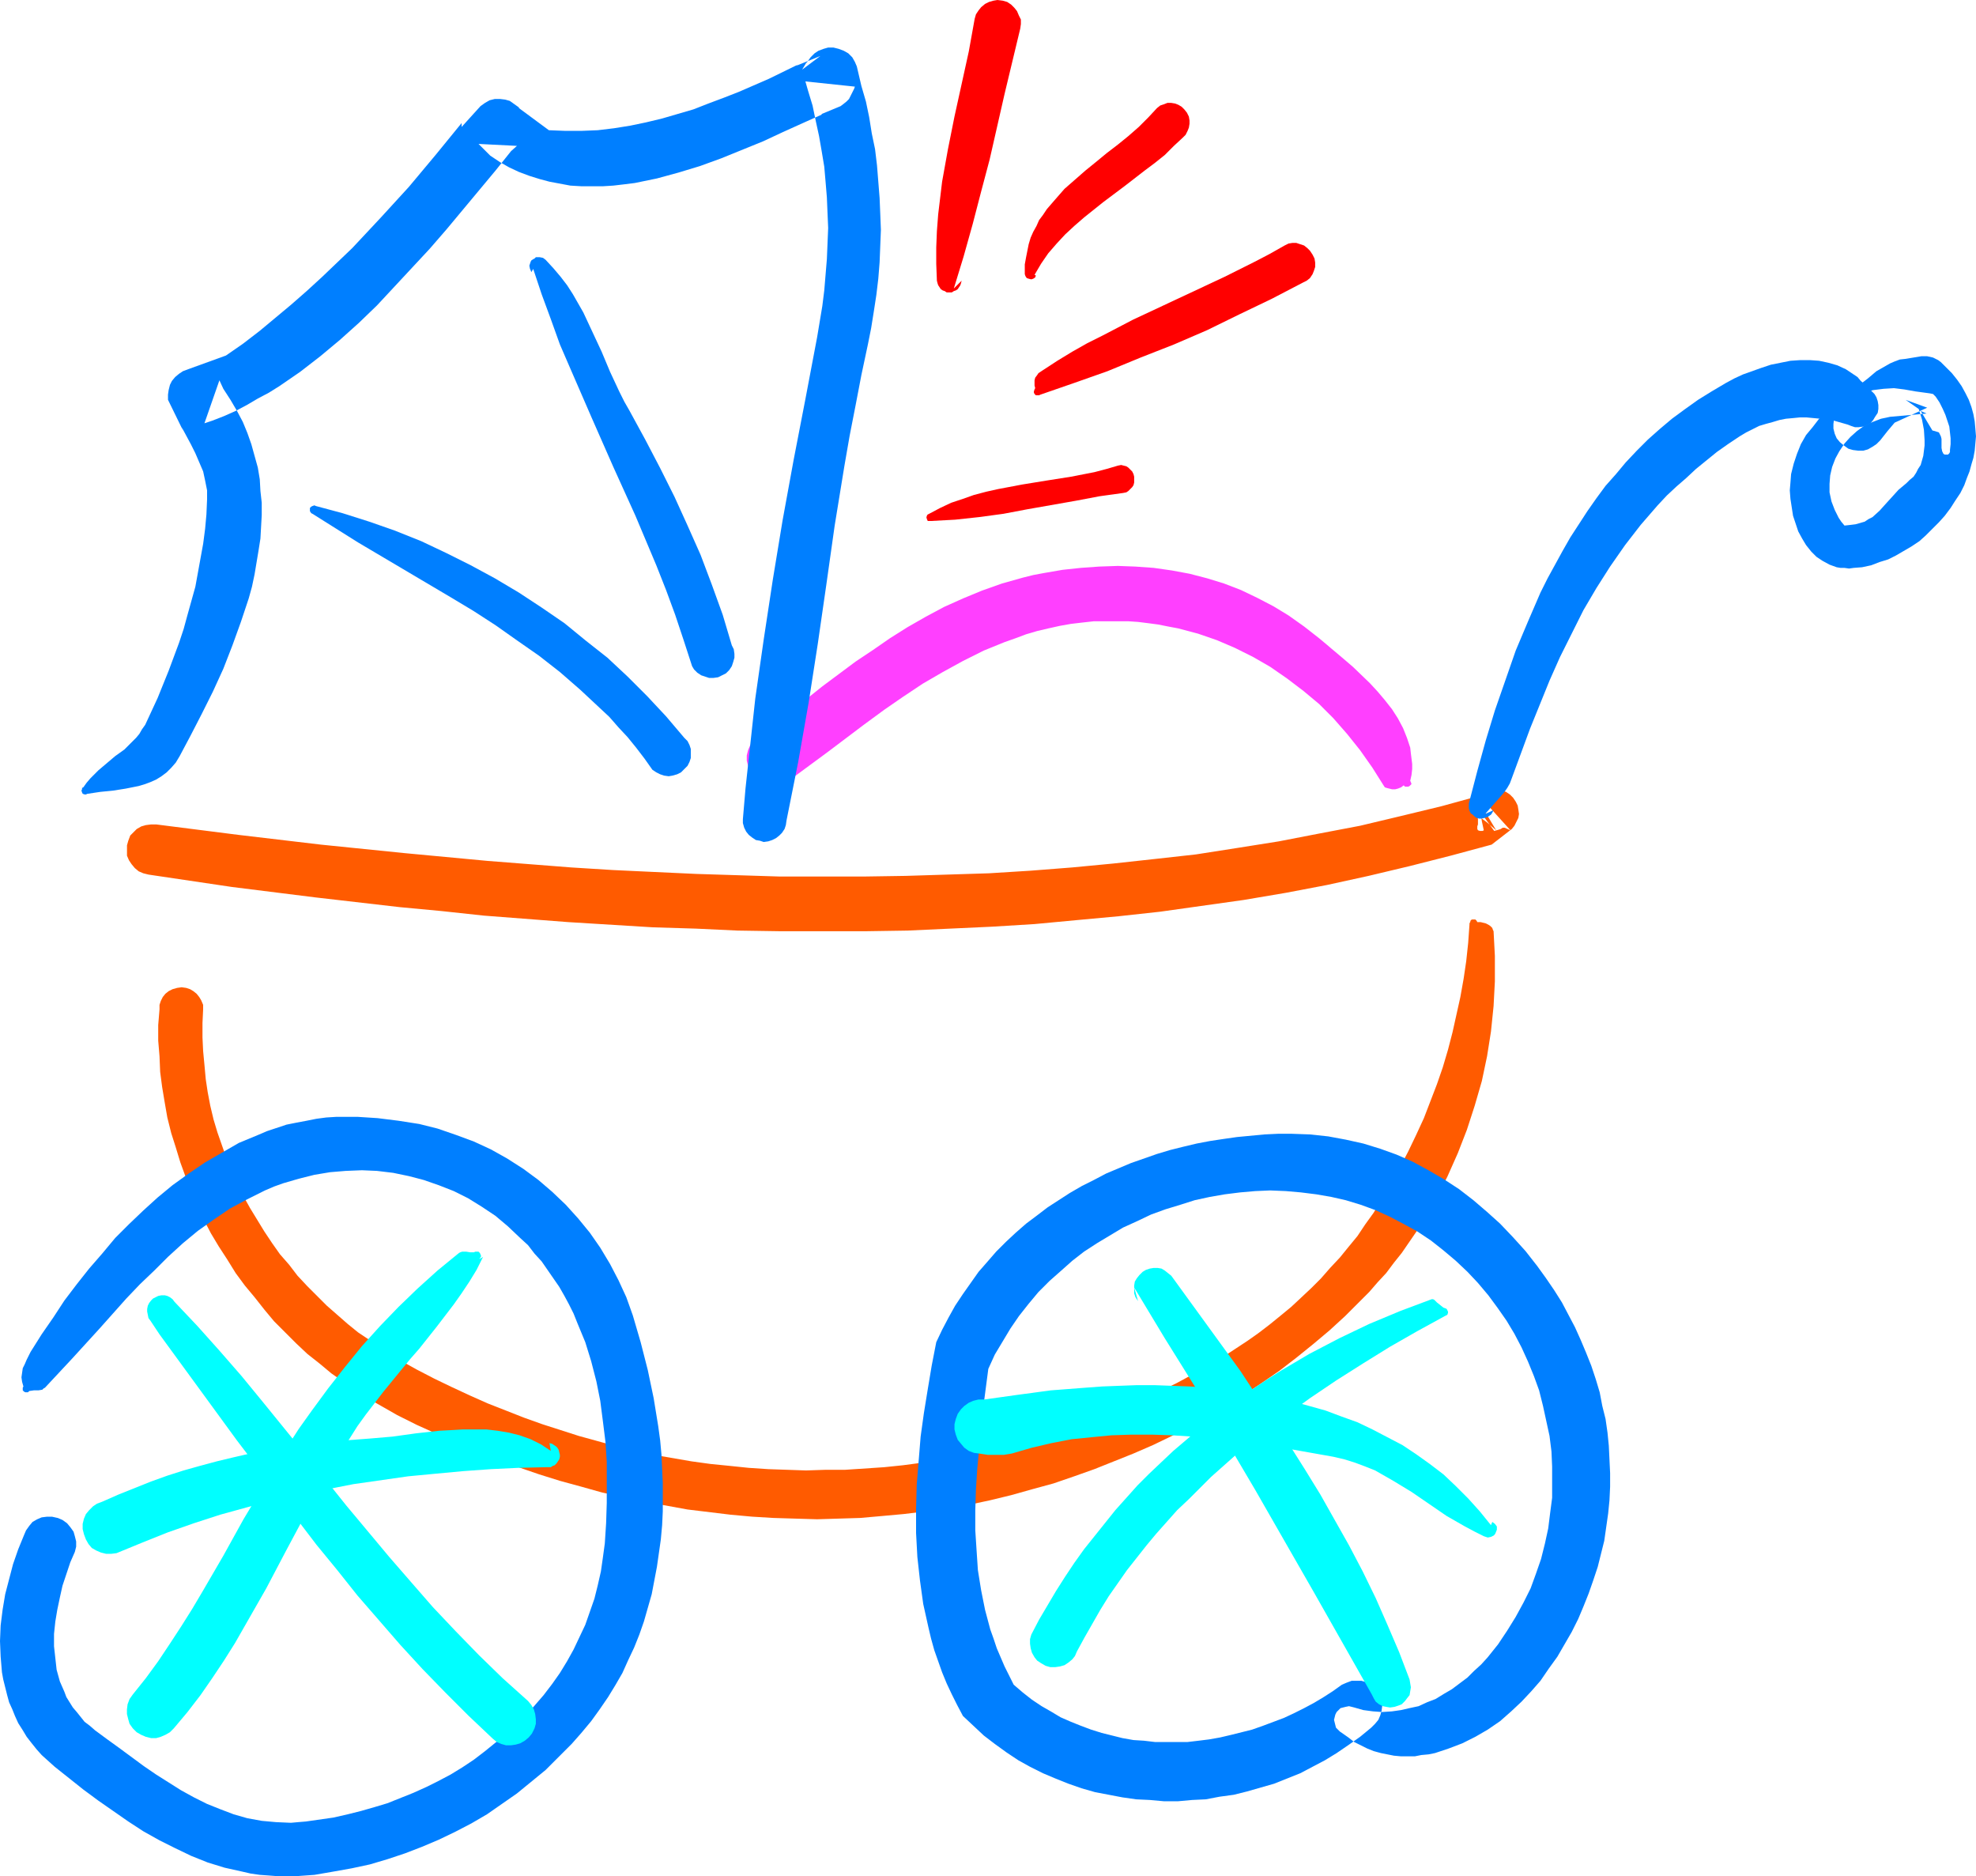
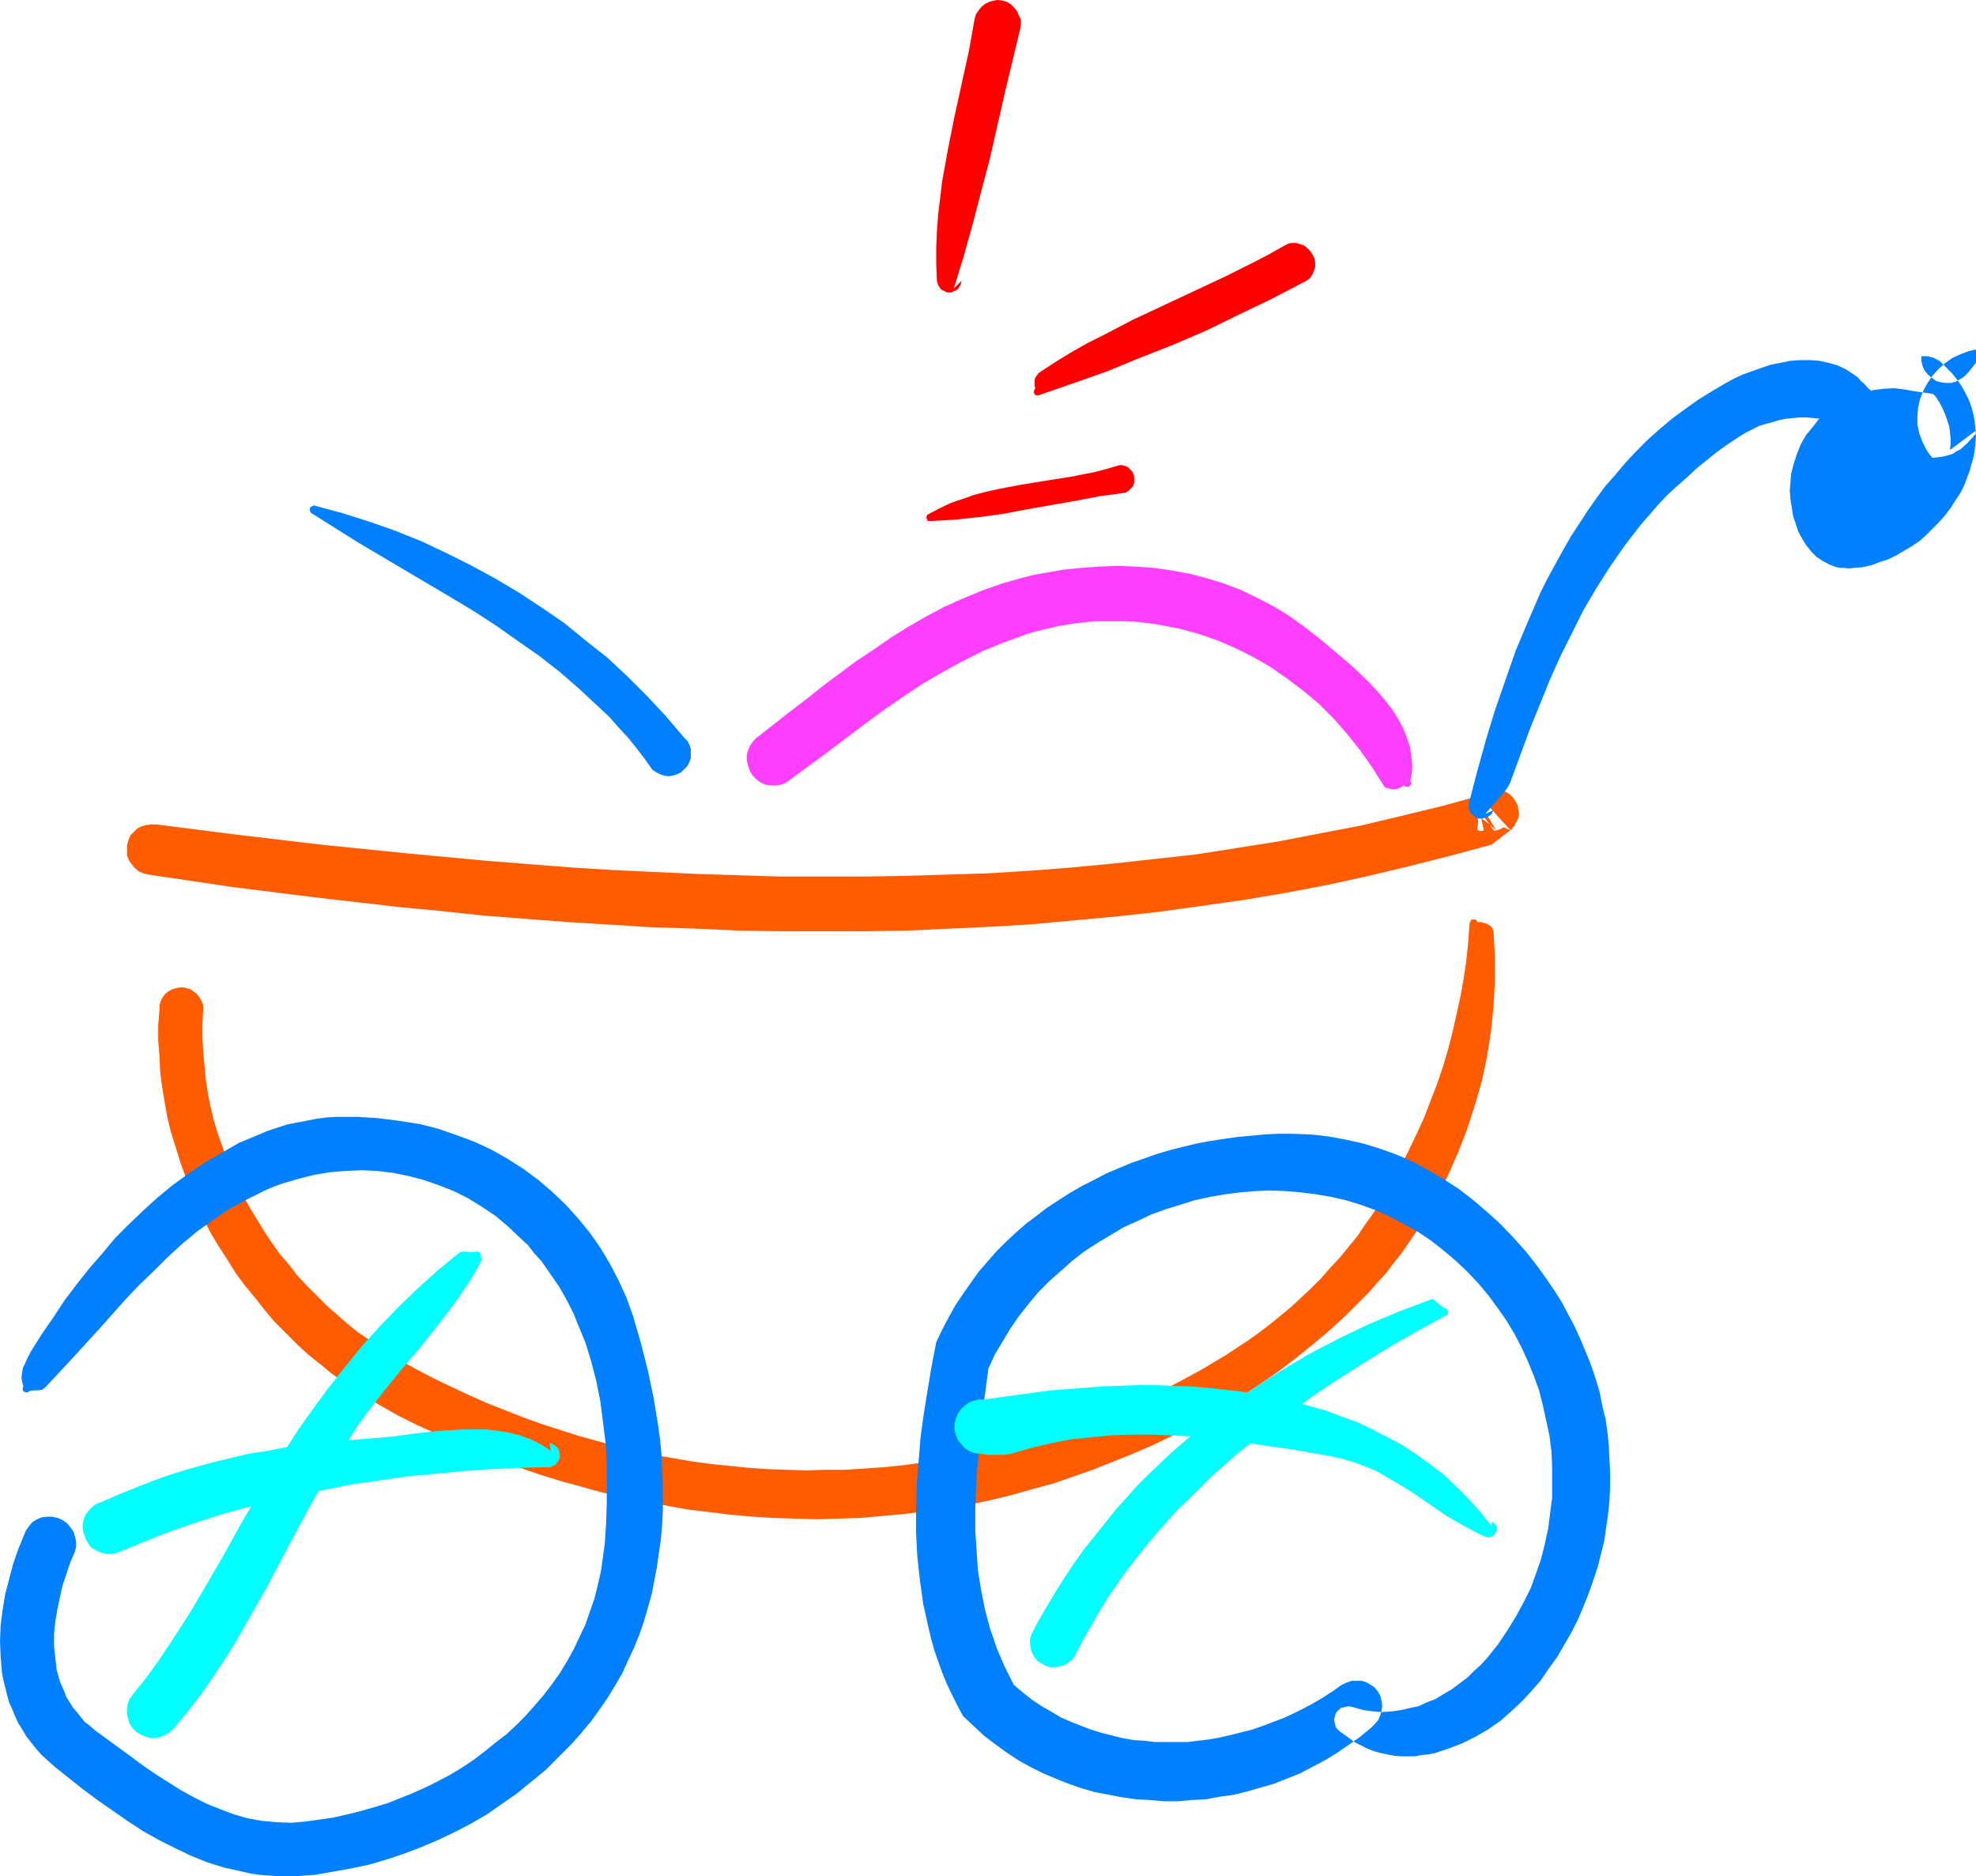
<svg xmlns="http://www.w3.org/2000/svg" xmlns:ns1="http://sodipodi.sourceforge.net/DTD/sodipodi-0.dtd" xmlns:ns2="http://www.inkscape.org/namespaces/inkscape" version="1.0" width="129.766mm" height="123.185mm" id="svg20" ns1:docname="Baby Carriage 4.wmf">
  <ns1:namedview id="namedview20" pagecolor="#ffffff" bordercolor="#000000" borderopacity="0.25" ns2:showpageshadow="2" ns2:pageopacity="0.0" ns2:pagecheckerboard="0" ns2:deskcolor="#d1d1d1" ns2:document-units="mm" />
  <defs id="defs1">
    <pattern id="WMFhbasepattern" patternUnits="userSpaceOnUse" width="6" height="6" x="0" y="0" />
  </defs>
  <path style="fill:#ff5b00;fill-opacity:1;fill-rule:evenodd;stroke:none" d="m 368.286,206.045 -0.485,-2.262 -0.323,-2.262 3.394,4.687 1.131,-0.323 0.485,-0.162 0.485,-0.323 h 0.485 l 1.454,0.646 -7.595,-8.403 -0.808,0.646 0.646,-0.485 0.646,-0.485 -10.019,2.747 -10.019,2.424 -10.181,2.424 -10.181,1.939 -10.019,1.939 -10.181,1.616 -10.342,1.616 -10.181,1.131 -10.342,1.131 -10.181,0.97 -10.342,0.808 -10.342,0.646 -10.342,0.323 -10.342,0.323 -10.504,0.162 h -10.342 -10.342 l -10.342,-0.323 -10.342,-0.323 -10.504,-0.485 -10.342,-0.485 -10.342,-0.646 -20.685,-1.616 -20.685,-1.939 -20.685,-2.101 -20.523,-2.424 -20.362,-2.586 h -1.293 l -1.293,0.162 -1.131,0.323 -1.131,0.646 -0.808,0.808 -0.808,0.808 -0.485,1.293 -0.323,1.131 v 1.293 1.293 l 0.485,1.131 0.646,0.97 0.808,0.97 0.97,0.808 1.131,0.485 1.293,0.323 20.685,3.07 20.685,2.586 21.008,2.424 10.342,0.97 10.504,1.131 10.504,0.808 10.504,0.808 10.504,0.646 10.504,0.646 10.666,0.323 10.342,0.485 10.666,0.162 h 10.504 10.504 l 10.504,-0.162 10.504,-0.485 10.504,-0.485 10.504,-0.646 10.342,-0.97 10.504,-0.97 10.342,-1.131 10.342,-1.454 10.342,-1.454 10.504,-1.778 10.181,-1.939 10.342,-2.262 10.181,-2.424 10.181,-2.586 10.181,-2.747 5.01,-3.878 0.646,-0.808 0.485,-0.97 0.485,-0.97 0.162,-0.97 -0.162,-1.131 -0.162,-0.97 -0.485,-0.97 -0.646,-0.97 -0.808,-0.808 -0.97,-0.646 -0.97,-0.323 -1.131,-0.162 h -1.131 l -0.97,0.162 -0.97,0.485 -0.97,0.646 0.323,1.454 v 0.485 l -0.646,0.485 2.101,3.07 1.939,3.232 -2.262,-1.939 -1.293,-0.97 -1.131,-0.97 0.162,1.131 v 1.293 l -0.162,0.485 v 0.323 0.323 l 0.162,0.323 0.485,0.162 h 0.323 0.323 z" id="path1" />
  <path style="fill:#ff5b00;fill-opacity:1;fill-rule:evenodd;stroke:none" d="m 364.731,229.478 -0.323,4.525 -0.485,4.525 -0.646,4.363 -0.808,4.525 -0.97,4.363 -0.97,4.363 -1.131,4.363 -1.293,4.363 -1.454,4.202 -1.616,4.202 -1.616,4.202 -1.939,4.202 -1.939,4.04 -2.101,4.04 -2.262,4.04 -2.424,4.04 -1.778,3.07 -2.101,2.909 -1.939,2.909 -2.262,2.747 -2.101,2.586 -2.424,2.586 -2.262,2.586 -2.424,2.424 -2.586,2.424 -2.424,2.262 -2.747,2.262 -2.586,2.101 -2.747,2.101 -2.747,1.939 -5.656,3.717 -5.979,3.555 -5.979,3.232 -6.302,3.07 -6.302,2.747 -6.464,2.586 -6.626,2.262 -6.626,2.262 -6.626,1.778 -4.848,1.293 -4.848,1.131 -4.686,0.97 -4.848,0.808 -4.848,0.808 -4.848,0.646 -4.686,0.485 -4.848,0.323 -4.848,0.323 h -4.848 l -4.848,0.162 -4.686,-0.162 -4.686,-0.162 -4.848,-0.323 -4.686,-0.485 -4.848,-0.485 -4.686,-0.646 -4.686,-0.808 -4.686,-0.808 -4.686,-0.97 -4.525,-1.131 -4.686,-1.293 -4.686,-1.293 -4.525,-1.454 -4.525,-1.454 -4.525,-1.616 -4.525,-1.778 -4.525,-1.778 -4.363,-1.939 -4.525,-2.101 -4.363,-2.101 -4.363,-2.262 -2.909,-1.616 -3.07,-1.778 -2.909,-1.778 -2.747,-2.101 -2.909,-1.939 -2.586,-2.101 -2.586,-2.262 -2.586,-2.262 -2.424,-2.424 -2.424,-2.424 -2.424,-2.586 -2.101,-2.747 -2.262,-2.586 -1.939,-2.747 -1.939,-2.909 -1.778,-2.909 -1.778,-2.909 -1.616,-2.909 -1.616,-3.07 -1.293,-3.232 -1.293,-3.07 -1.131,-3.232 -1.131,-3.232 -0.97,-3.232 -0.808,-3.394 -0.646,-3.394 -0.485,-3.232 -0.323,-3.555 -0.323,-3.394 -0.162,-3.394 v -3.555 l 0.162,-3.394 v -1.131 l -0.485,-1.131 -0.485,-0.808 -0.646,-0.808 -0.808,-0.646 -0.808,-0.485 -0.97,-0.323 -1.131,-0.162 -1.131,0.162 -1.131,0.323 -0.97,0.485 -0.808,0.646 -0.646,0.808 -0.485,0.97 -0.323,0.97 v 1.131 l -0.323,3.878 v 3.878 l 0.323,3.878 0.162,3.878 0.485,3.717 0.646,3.878 0.646,3.717 0.97,3.878 1.131,3.555 1.131,3.717 1.293,3.555 1.454,3.555 1.454,3.555 1.616,3.555 1.778,3.394 1.939,3.232 2.101,3.232 2.101,3.394 2.262,3.07 2.424,2.909 2.424,3.07 2.424,2.909 2.747,2.747 2.747,2.747 2.747,2.586 3.07,2.424 2.909,2.424 3.232,2.262 3.07,2.262 3.232,1.939 3.394,1.939 3.394,1.939 4.848,2.424 5.01,2.262 5.01,2.262 5.01,2.101 5.171,1.939 5.01,1.939 5.171,1.778 5.171,1.616 5.333,1.454 5.171,1.454 5.333,1.131 5.171,1.131 5.333,0.97 5.333,0.97 5.333,0.646 5.333,0.646 5.333,0.485 5.333,0.323 5.333,0.162 5.494,0.162 5.333,-0.162 5.333,-0.162 5.494,-0.485 5.333,-0.485 5.333,-0.646 5.333,-0.808 5.333,-0.808 5.333,-1.131 5.333,-1.293 5.171,-1.454 5.333,-1.454 5.171,-1.778 5.01,-1.778 4.848,-1.939 4.848,-1.939 4.848,-2.101 4.686,-2.262 4.686,-2.424 4.525,-2.424 4.525,-2.586 4.363,-2.909 4.363,-2.909 4.202,-2.909 4.202,-3.232 4.202,-3.394 4.04,-3.394 3.878,-3.555 3.717,-3.717 2.262,-2.262 2.101,-2.424 2.101,-2.262 1.939,-2.586 1.939,-2.424 1.778,-2.586 1.778,-2.586 1.778,-2.747 3.07,-5.333 2.909,-5.656 2.586,-5.818 2.262,-5.818 1.939,-5.979 1.778,-6.141 1.293,-6.141 0.97,-6.141 0.646,-6.303 0.323,-6.141 v -6.303 l -0.162,-3.07 -0.162,-3.07 -0.162,-0.323 -0.162,-0.485 -0.485,-0.485 -0.485,-0.323 -0.646,-0.323 -0.646,-0.162 -0.646,-0.162 h -0.808 l -0.162,-0.323 -0.323,-0.323 h -0.323 -0.485 l -0.323,0.162 -0.162,0.485 -0.162,0.323 z" id="path2" />
-   <path style="fill:#007fff;fill-opacity:1;fill-rule:evenodd;stroke:none" d="m 132.35,66.742 2.101,6.303 2.262,6.141 2.262,6.303 2.586,5.979 5.333,12.282 5.333,12.12 5.494,12.12 2.586,6.141 2.586,6.141 2.424,6.141 2.262,6.141 2.101,6.303 2.101,6.464 0.485,0.808 0.808,0.808 0.97,0.646 0.97,0.323 0.97,0.323 h 1.131 l 1.131,-0.162 0.97,-0.485 0.97,-0.485 0.808,-0.808 0.646,-0.97 0.323,-0.97 0.323,-1.131 v -0.97 l -0.162,-1.131 -0.485,-0.97 -2.262,-7.595 -2.747,-7.595 -2.747,-7.272 -3.232,-7.272 -3.232,-7.111 -3.555,-7.111 -3.717,-7.111 -3.878,-7.111 -1.293,-2.262 -1.293,-2.586 -2.262,-4.848 -2.101,-5.01 -2.262,-4.848 -2.262,-4.848 -1.293,-2.262 -1.293,-2.262 -1.454,-2.262 -1.616,-2.101 -1.778,-2.101 -1.939,-2.101 -0.646,-0.485 -0.808,-0.162 h -0.97 l -0.323,0.323 -0.323,0.162 -0.485,0.323 -0.162,0.323 -0.162,0.485 -0.162,0.485 0.162,0.808 0.162,0.323 0.162,0.485 z" id="path3" />
  <path style="fill:#007fff;fill-opacity:1;fill-rule:evenodd;stroke:none" d="m 77.568,127.506 5.656,3.555 5.656,3.555 22.947,13.575 5.656,3.394 5.494,3.555 5.494,3.878 5.333,3.717 5.171,4.04 5.01,4.363 4.848,4.525 2.424,2.262 2.262,2.586 2.262,2.424 2.101,2.586 2.101,2.747 1.939,2.747 0.97,0.646 0.97,0.485 0.97,0.323 1.131,0.162 0.97,-0.162 1.131,-0.323 0.97,-0.485 0.808,-0.808 0.808,-0.808 0.485,-0.97 0.323,-0.97 v -1.131 -1.131 l -0.323,-0.97 -0.485,-0.97 -0.808,-0.808 -4.525,-5.333 -4.686,-5.01 -4.848,-4.848 -5.01,-4.687 -5.333,-4.202 -5.333,-4.363 -5.656,-3.878 -5.656,-3.717 -5.979,-3.555 -5.979,-3.232 -6.141,-3.07 -6.141,-2.909 -6.464,-2.586 -6.464,-2.262 -6.626,-2.101 -6.626,-1.778 -0.323,-0.162 -0.485,0.162 -0.323,0.162 -0.323,0.323 v 0.485 0.323 l 0.323,0.485 z" id="path4" />
  <path style="fill:#007fff;fill-opacity:1;fill-rule:evenodd;stroke:none" d="m 368.609,202.005 3.717,-4.202 0.97,-1.131 0.808,-1.131 0.646,-1.131 0.485,-1.293 2.262,-6.141 2.262,-6.141 2.424,-5.979 2.424,-5.979 2.586,-5.818 2.909,-5.818 2.909,-5.818 3.232,-5.495 3.394,-5.333 3.717,-5.333 3.878,-5.01 2.101,-2.424 2.101,-2.424 2.262,-2.424 2.424,-2.262 2.424,-2.101 2.424,-2.262 5.171,-4.202 2.747,-1.939 2.909,-1.939 1.616,-0.97 1.616,-0.808 1.616,-0.808 1.616,-0.485 1.778,-0.485 1.616,-0.485 1.616,-0.323 1.778,-0.162 1.616,-0.162 h 1.778 l 3.394,0.323 3.394,0.485 3.394,0.97 0.808,0.323 0.97,0.323 h 0.97 l 1.131,-0.162 0.808,-0.323 0.97,-0.485 0.646,-0.808 0.485,-0.808 0.646,-0.97 0.162,-0.97 v -0.97 l -0.162,-0.97 -0.323,-0.97 -0.485,-0.808 -0.808,-0.808 -0.808,-0.646 -0.808,-0.97 -0.97,-0.808 -0.808,-0.97 -0.97,-0.646 -1.939,-1.293 -2.101,-0.97 -2.262,-0.646 -2.262,-0.485 -2.262,-0.162 h -2.424 l -2.424,0.162 -2.424,0.485 -2.424,0.485 -2.424,0.808 -2.262,0.808 -2.262,0.808 -2.101,0.97 -2.101,1.131 -3.555,2.101 -3.394,2.101 -3.394,2.424 -3.07,2.262 -3.07,2.586 -2.909,2.586 -2.747,2.747 -2.747,2.909 -2.424,2.909 -2.586,2.909 -2.262,3.07 -2.262,3.232 -2.101,3.232 -2.101,3.232 -1.939,3.394 -3.717,6.787 -1.778,3.555 -3.07,7.111 -3.07,7.272 -2.586,7.434 -2.586,7.434 -2.262,7.434 -2.101,7.595 -1.939,7.434 -0.162,0.646 v 0.646 0.485 l 0.162,0.646 0.323,0.646 0.485,0.323 0.485,0.485 0.485,0.323 0.646,0.162 h 0.646 l 0.646,-0.162 0.646,-0.162 0.485,-0.323 0.485,-0.323 0.323,-0.485 0.323,-0.646 v 0 z" id="path5" />
-   <path style="fill:#007fff;fill-opacity:1;fill-rule:evenodd;stroke:none" d="m 483.991,111.668 0.162,-1.454 v -1.454 l -0.162,-1.454 -0.162,-1.454 -0.485,-1.454 -0.485,-1.454 -0.646,-1.454 -0.808,-1.616 -0.97,-1.454 -0.323,-0.323 -0.323,-0.323 -0.808,-0.162 -3.555,-0.485 -2.747,-0.485 -2.586,-0.323 -2.586,0.162 -2.586,0.323 -2.424,0.646 -2.424,0.808 -2.262,1.131 -2.262,1.293 -2.101,1.616 -1.939,1.616 -1.616,2.101 -1.616,1.939 -1.293,2.262 -0.97,2.424 -0.808,2.424 -0.646,2.586 -0.162,2.101 -0.162,1.939 0.162,2.101 0.323,2.101 0.323,2.101 0.646,1.939 0.646,1.939 0.97,1.778 0.97,1.616 1.293,1.616 1.293,1.293 1.454,0.97 1.778,0.97 1.778,0.646 0.97,0.162 h 0.97 l 1.131,0.162 1.131,-0.162 2.101,-0.162 2.262,-0.485 2.101,-0.808 2.101,-0.646 1.939,-0.97 1.939,-1.131 1.939,-1.131 1.939,-1.293 1.616,-1.454 1.616,-1.616 1.616,-1.616 1.454,-1.616 1.454,-1.939 1.131,-1.778 1.293,-1.939 0.97,-1.939 0.646,-1.778 0.646,-1.616 0.485,-1.778 0.485,-1.616 0.323,-1.778 0.162,-1.778 0.162,-1.778 -0.162,-1.939 -0.162,-1.778 -0.323,-1.778 -0.485,-1.778 -0.646,-1.778 -0.808,-1.616 -0.97,-1.778 -1.131,-1.616 -1.293,-1.616 -2.262,-2.262 -0.485,-0.485 -0.646,-0.485 -0.646,-0.323 -0.646,-0.323 -1.454,-0.323 h -1.454 l -3.878,0.646 -1.454,0.162 -1.293,0.485 -1.131,0.485 -1.131,0.646 -2.262,1.293 -2.101,1.778 -2.101,1.616 -1.778,2.101 -3.555,3.878 -0.646,1.131 -0.323,1.293 -0.162,1.293 v 1.131 l 0.323,1.293 0.485,1.131 0.808,0.97 0.97,0.808 1.131,0.808 1.131,0.323 1.293,0.162 h 1.293 l 1.131,-0.323 1.131,-0.646 0.97,-0.646 0.97,-0.97 1.778,-2.262 1.778,-2.101 8.08,-3.717 -5.333,-1.939 3.232,2.262 0.808,2.586 0.485,2.586 0.162,2.586 v 1.293 l -0.162,1.293 -0.162,1.293 -0.323,1.131 -0.323,1.131 -0.646,0.97 -0.485,0.97 -0.646,0.97 -0.97,0.808 -0.808,0.808 -1.939,1.616 -1.616,1.778 -1.616,1.778 -1.454,1.616 -1.778,1.616 -0.97,0.485 -0.97,0.646 -1.131,0.323 -1.131,0.323 -1.293,0.162 -1.454,0.162 -0.808,-0.97 -0.646,-0.97 -0.485,-0.97 -0.485,-0.97 -0.808,-2.101 -0.485,-2.262 v -2.101 l 0.162,-2.101 0.485,-2.101 0.808,-2.101 0.97,-1.778 1.293,-1.939 1.454,-1.616 1.616,-1.454 1.778,-1.293 2.101,-0.97 2.101,-0.808 2.262,-0.485 9.05,-0.808 -1.454,-0.646 2.909,4.848 0.646,0.162 0.485,0.162 0.485,0.162 0.162,0.323 0.323,0.646 0.162,0.646 v 0.808 0.808 0.646 l 0.162,0.808 0.162,0.323 0.162,0.323 0.323,0.162 h 0.485 0.323 l 0.323,-0.323 0.162,-0.323 z" id="path6" />
+   <path style="fill:#007fff;fill-opacity:1;fill-rule:evenodd;stroke:none" d="m 483.991,111.668 0.162,-1.454 v -1.454 l -0.162,-1.454 -0.162,-1.454 -0.485,-1.454 -0.485,-1.454 -0.646,-1.454 -0.808,-1.616 -0.97,-1.454 -0.323,-0.323 -0.323,-0.323 -0.808,-0.162 -3.555,-0.485 -2.747,-0.485 -2.586,-0.323 -2.586,0.162 -2.586,0.323 -2.424,0.646 -2.424,0.808 -2.262,1.131 -2.262,1.293 -2.101,1.616 -1.939,1.616 -1.616,2.101 -1.616,1.939 -1.293,2.262 -0.97,2.424 -0.808,2.424 -0.646,2.586 -0.162,2.101 -0.162,1.939 0.162,2.101 0.323,2.101 0.323,2.101 0.646,1.939 0.646,1.939 0.97,1.778 0.97,1.616 1.293,1.616 1.293,1.293 1.454,0.97 1.778,0.97 1.778,0.646 0.97,0.162 h 0.97 l 1.131,0.162 1.131,-0.162 2.101,-0.162 2.262,-0.485 2.101,-0.808 2.101,-0.646 1.939,-0.97 1.939,-1.131 1.939,-1.131 1.939,-1.293 1.616,-1.454 1.616,-1.616 1.616,-1.616 1.454,-1.616 1.454,-1.939 1.131,-1.778 1.293,-1.939 0.97,-1.939 0.646,-1.778 0.646,-1.616 0.485,-1.778 0.485,-1.616 0.323,-1.778 0.162,-1.778 0.162,-1.778 -0.162,-1.939 -0.162,-1.778 -0.323,-1.778 -0.485,-1.778 -0.646,-1.778 -0.808,-1.616 -0.97,-1.778 -1.131,-1.616 -1.293,-1.616 -2.262,-2.262 -0.485,-0.485 -0.646,-0.485 -0.646,-0.323 -0.646,-0.323 -1.454,-0.323 h -1.454 v 1.131 l 0.323,1.293 0.485,1.131 0.808,0.97 0.97,0.808 1.131,0.808 1.131,0.323 1.293,0.162 h 1.293 l 1.131,-0.323 1.131,-0.646 0.97,-0.646 0.97,-0.97 1.778,-2.262 1.778,-2.101 8.08,-3.717 -5.333,-1.939 3.232,2.262 0.808,2.586 0.485,2.586 0.162,2.586 v 1.293 l -0.162,1.293 -0.162,1.293 -0.323,1.131 -0.323,1.131 -0.646,0.97 -0.485,0.97 -0.646,0.97 -0.97,0.808 -0.808,0.808 -1.939,1.616 -1.616,1.778 -1.616,1.778 -1.454,1.616 -1.778,1.616 -0.97,0.485 -0.97,0.646 -1.131,0.323 -1.131,0.323 -1.293,0.162 -1.454,0.162 -0.808,-0.97 -0.646,-0.97 -0.485,-0.97 -0.485,-0.97 -0.808,-2.101 -0.485,-2.262 v -2.101 l 0.162,-2.101 0.485,-2.101 0.808,-2.101 0.97,-1.778 1.293,-1.939 1.454,-1.616 1.616,-1.454 1.778,-1.293 2.101,-0.97 2.101,-0.808 2.262,-0.485 9.05,-0.808 -1.454,-0.646 2.909,4.848 0.646,0.162 0.485,0.162 0.485,0.162 0.162,0.323 0.323,0.646 0.162,0.646 v 0.808 0.808 0.646 l 0.162,0.808 0.162,0.323 0.162,0.323 0.323,0.162 h 0.485 0.323 l 0.323,-0.323 0.162,-0.323 z" id="path6" />
  <path style="fill:#007fff;fill-opacity:1;fill-rule:evenodd;stroke:none" d="m 333.057,430.028 1.616,1.131 1.454,1.131 1.616,0.808 1.616,0.808 1.616,0.646 1.778,0.485 1.616,0.323 1.616,0.323 1.778,0.162 h 1.616 1.778 l 1.616,-0.323 1.778,-0.162 1.616,-0.323 3.394,-1.131 3.394,-1.293 3.232,-1.616 3.07,-1.778 3.07,-2.101 2.747,-2.424 2.586,-2.424 2.424,-2.586 2.262,-2.586 2.101,-3.07 2.101,-2.909 1.778,-3.07 1.778,-3.07 1.616,-3.232 1.293,-3.07 1.293,-3.232 1.131,-3.232 1.131,-3.394 0.808,-3.232 0.808,-3.232 0.485,-3.394 0.485,-3.394 0.323,-3.232 0.162,-3.394 v -3.394 l -0.162,-3.394 -0.162,-3.394 -0.323,-3.232 -0.485,-3.394 -0.808,-3.232 -0.646,-3.394 -0.97,-3.232 -1.131,-3.394 -1.293,-3.232 -1.293,-3.07 -1.454,-3.232 -1.616,-3.07 -1.616,-3.07 -1.939,-3.07 -2.101,-3.07 -2.101,-2.909 -2.909,-3.717 -3.07,-3.394 -3.232,-3.394 -3.232,-2.909 -3.394,-2.909 -3.555,-2.747 -3.717,-2.424 -3.878,-2.262 -3.878,-2.101 -4.04,-1.778 -4.04,-1.454 -4.202,-1.293 -4.363,-0.97 -4.363,-0.808 -4.525,-0.485 -4.525,-0.162 h -3.394 l -3.394,0.162 -3.394,0.323 -3.394,0.323 -3.394,0.485 -3.232,0.485 -3.394,0.646 -3.394,0.808 -3.232,0.808 -3.232,0.97 -3.232,1.131 -3.232,1.131 -3.07,1.293 -3.07,1.293 -3.07,1.616 -2.909,1.454 -3.07,1.778 -2.747,1.778 -2.747,1.778 -2.747,2.101 -2.586,1.939 -2.586,2.262 -2.424,2.262 -2.424,2.424 -2.101,2.424 -2.262,2.586 -1.939,2.747 -1.939,2.747 -1.939,2.909 -1.616,2.909 -1.616,3.07 -1.454,3.07 -1.131,5.818 -0.97,5.818 -0.97,5.979 -0.808,5.818 -0.485,5.979 -0.485,5.979 -0.162,5.979 v 5.979 l 0.323,5.979 0.646,5.818 0.808,5.818 0.646,2.909 0.646,2.909 0.646,2.747 0.808,2.909 0.97,2.747 0.97,2.747 1.131,2.747 1.293,2.747 1.293,2.586 1.454,2.747 2.586,2.424 2.586,2.424 2.747,2.101 2.909,2.101 2.909,1.939 2.909,1.616 3.232,1.616 3.07,1.293 3.232,1.293 3.232,1.131 3.394,0.97 3.394,0.646 3.394,0.646 3.394,0.485 3.394,0.162 3.555,0.323 h 3.394 l 3.555,-0.323 3.394,-0.162 3.394,-0.646 3.555,-0.485 3.232,-0.808 3.394,-0.97 3.394,-0.97 3.232,-1.293 3.232,-1.293 3.07,-1.616 3.07,-1.616 2.909,-1.778 3.07,-2.101 2.747,-1.939 2.747,-2.262 0.97,-0.97 0.808,-0.97 0.485,-1.131 0.323,-1.131 0.162,-1.293 -0.162,-1.131 -0.323,-1.293 -0.646,-1.131 -0.808,-0.97 -0.97,-0.646 -1.131,-0.646 -1.131,-0.323 h -1.293 -1.131 l -1.293,0.485 -1.131,0.485 -2.262,1.616 -2.262,1.454 -2.424,1.454 -2.424,1.293 -2.586,1.293 -2.424,1.131 -2.586,0.97 -2.586,0.97 -2.747,0.97 -2.586,0.646 -2.586,0.646 -2.747,0.646 -2.747,0.485 -2.586,0.323 -2.747,0.323 h -2.747 -2.747 -2.586 l -2.747,-0.323 -2.586,-0.162 -2.747,-0.485 -2.586,-0.646 -2.586,-0.646 -2.586,-0.808 -2.586,-0.97 -2.424,-0.97 -2.586,-1.131 -2.424,-1.454 -2.262,-1.293 -2.424,-1.616 -2.262,-1.778 -2.262,-1.939 -1.131,-2.262 -1.131,-2.262 -0.97,-2.262 -0.97,-2.262 -0.808,-2.424 -0.808,-2.262 -1.293,-4.848 -0.97,-4.848 -0.808,-5.01 -0.323,-4.848 -0.323,-5.01 v -5.01 l 0.162,-5.171 0.323,-5.01 0.485,-5.171 0.97,-9.858 1.293,-9.858 1.616,-3.555 1.939,-3.232 1.939,-3.232 2.101,-3.07 2.424,-3.07 2.424,-2.909 2.747,-2.747 2.747,-2.424 2.909,-2.586 2.909,-2.262 3.232,-2.101 3.232,-1.939 3.232,-1.939 3.555,-1.616 3.394,-1.616 3.555,-1.293 3.717,-1.131 3.555,-1.131 3.717,-0.808 3.717,-0.646 3.878,-0.485 3.717,-0.323 3.717,-0.162 3.878,0.162 3.717,0.323 3.878,0.485 3.717,0.646 3.555,0.808 3.717,1.131 3.555,1.293 3.555,1.616 3.394,1.778 3.555,1.939 3.394,2.262 3.07,2.424 3.07,2.586 2.909,2.747 2.586,2.747 2.586,3.07 2.262,3.07 2.262,3.232 1.939,3.232 1.778,3.394 1.616,3.555 1.454,3.555 1.293,3.555 0.97,3.878 0.808,3.717 0.808,3.717 0.485,3.878 0.162,3.717 v 3.878 3.878 l -0.485,3.717 -0.485,3.878 -0.808,3.717 -0.97,3.878 -1.293,3.717 -1.293,3.555 -1.778,3.555 -1.939,3.555 -2.101,3.394 -2.262,3.394 -2.586,3.232 -1.616,1.778 -1.778,1.616 -1.616,1.616 -1.939,1.454 -1.939,1.454 -1.939,1.131 -2.101,1.293 -2.101,0.808 -2.101,0.97 -2.262,0.485 -2.101,0.485 -2.262,0.323 -2.424,0.162 -2.262,-0.162 -2.424,-0.323 -2.262,-0.646 -0.646,-0.162 -0.646,-0.162 -0.808,0.162 -0.646,0.162 -0.646,0.162 -0.485,0.485 -0.485,0.485 -0.323,0.646 -0.162,0.646 -0.162,0.646 0.162,0.646 0.162,0.646 0.162,0.646 0.485,0.485 0.485,0.485 z" id="path7" />
-   <path style="fill:#00ffff;fill-opacity:1;fill-rule:evenodd;stroke:none" d="m 281.507,319.491 7.595,12.605 7.757,12.444 7.272,12.605 7.434,12.605 14.544,25.372 14.382,25.372 0.485,0.97 0.485,0.808 0.808,0.646 0.97,0.485 0.808,0.162 0.97,0.162 1.131,-0.162 0.97,-0.323 0.808,-0.323 0.808,-0.808 0.485,-0.646 0.646,-0.808 0.162,-0.97 0.162,-0.97 -0.162,-0.97 -0.162,-0.97 -2.586,-6.787 -2.909,-6.787 -2.909,-6.626 -3.232,-6.626 -3.394,-6.464 -3.555,-6.303 -3.555,-6.303 -3.878,-6.303 -3.878,-6.141 -3.878,-6.141 -4.202,-5.979 -4.04,-6.141 -8.565,-11.797 -8.565,-11.797 -0.808,-0.646 -0.808,-0.646 -0.808,-0.485 -0.97,-0.162 h -0.97 l -0.97,0.162 -0.97,0.323 -0.808,0.485 -0.808,0.808 -0.646,0.808 -0.485,0.808 -0.162,0.97 v 0.97 0.97 l 0.323,0.97 0.646,0.97 z" id="path8" />
  <path style="fill:#00ffff;fill-opacity:1;fill-rule:evenodd;stroke:none" d="m 358.267,324.501 -0.808,-0.646 -0.808,-0.646 -0.646,-0.646 -0.323,-0.162 h -0.323 l -3.878,1.454 -3.878,1.454 -3.878,1.616 -3.878,1.616 -3.717,1.778 -3.717,1.778 -3.717,1.939 -3.717,1.939 -3.555,2.101 -3.555,2.101 -3.555,2.262 -3.394,2.262 -3.555,2.424 -3.232,2.424 -3.232,2.424 -3.394,2.747 -3.07,2.586 -3.232,2.747 -2.909,2.747 -3.07,2.909 -2.909,2.909 -2.747,3.07 -2.747,3.07 -2.586,3.232 -2.586,3.232 -2.586,3.232 -2.424,3.394 -2.262,3.394 -2.262,3.555 -2.101,3.555 -2.101,3.555 -1.939,3.717 -0.323,1.131 v 1.131 l 0.162,1.131 0.323,1.131 0.646,1.131 0.646,0.808 0.97,0.646 1.131,0.646 1.131,0.323 h 1.293 l 1.131,-0.162 1.131,-0.323 0.97,-0.646 0.97,-0.808 0.646,-0.808 0.485,-1.131 1.939,-3.555 1.939,-3.394 1.939,-3.394 2.101,-3.394 2.262,-3.232 2.262,-3.232 2.424,-3.07 2.424,-3.07 2.424,-2.909 2.586,-2.909 2.586,-2.909 2.909,-2.747 5.494,-5.495 5.818,-5.171 6.141,-5.01 6.141,-4.687 6.464,-4.687 6.464,-4.363 6.626,-4.202 6.787,-4.202 6.787,-3.878 6.787,-3.717 0.323,-0.162 0.323,-0.162 0.162,-0.485 v -0.323 l -0.162,-0.323 -0.162,-0.323 -0.323,-0.162 z" id="path9" />
  <path style="fill:#007fff;fill-opacity:1;fill-rule:evenodd;stroke:none" d="m 7.272,345.186 1.131,-0.162 h 1.131 l 0.97,-0.162 0.323,-0.323 0.323,-0.162 6.787,-7.272 6.787,-7.434 6.626,-7.434 3.394,-3.555 3.555,-3.394 3.394,-3.394 3.717,-3.394 3.717,-3.07 3.878,-2.747 4.04,-2.747 4.202,-2.262 2.262,-1.131 2.262,-1.131 2.262,-0.97 2.262,-0.808 3.878,-1.131 3.878,-0.97 3.878,-0.646 3.878,-0.323 4.04,-0.162 3.717,0.162 4.04,0.485 3.878,0.808 3.717,0.97 3.717,1.293 3.717,1.454 3.555,1.778 3.394,2.101 3.394,2.262 3.07,2.586 3.07,2.909 1.939,1.778 1.616,2.101 1.778,1.939 1.454,2.101 1.454,2.101 1.454,2.101 1.293,2.262 1.131,2.101 1.131,2.262 0.97,2.424 1.939,4.687 1.454,4.687 1.293,5.01 0.97,4.848 0.646,5.01 0.646,5.171 0.323,5.01 v 5.01 5.171 l -0.162,5.01 -0.323,5.01 -0.485,3.555 -0.485,3.394 -0.808,3.555 -0.808,3.232 -1.131,3.232 -1.131,3.232 -1.454,3.07 -1.454,3.07 -1.616,2.909 -1.778,2.909 -1.939,2.747 -2.101,2.747 -2.101,2.424 -2.262,2.586 -2.424,2.424 -2.424,2.262 -2.747,2.101 -2.586,2.101 -2.747,2.101 -2.909,1.939 -2.909,1.778 -3.07,1.616 -2.909,1.454 -3.232,1.454 -3.232,1.293 -3.232,1.293 -3.232,0.97 -3.394,0.97 -3.232,0.808 -3.555,0.808 -3.394,0.485 -3.394,0.485 -1.939,0.162 -1.778,0.162 -3.717,-0.162 -3.555,-0.323 -3.555,-0.646 -3.394,-0.97 -3.394,-1.293 -3.232,-1.293 -3.232,-1.616 -3.232,-1.778 -3.07,-1.939 -3.07,-1.939 -3.07,-2.101 -6.141,-4.525 -2.909,-2.101 -3.07,-2.262 -1.293,-1.131 -1.293,-0.97 -1.939,-2.424 -0.97,-1.131 -0.808,-1.293 -0.808,-1.293 -0.485,-1.293 -1.131,-2.586 -0.808,-2.909 -0.323,-2.909 -0.323,-2.909 v -3.07 l 0.323,-3.07 0.485,-2.909 0.646,-3.07 0.646,-2.909 0.97,-2.909 0.97,-2.909 1.131,-2.586 0.323,-1.293 v -1.293 l -0.323,-1.293 -0.323,-1.131 -0.808,-1.131 -0.808,-0.97 -1.131,-0.808 -1.131,-0.485 -1.454,-0.323 h -1.293 l -1.293,0.162 -1.131,0.485 -1.131,0.646 -0.808,0.97 -0.808,1.131 -0.485,1.131 -1.454,3.555 -1.293,3.717 -0.97,3.717 -0.97,3.717 -0.646,3.878 -0.485,3.878 L 0,407.242 l 0.162,3.878 0.323,3.878 0.323,1.778 0.485,1.939 0.485,1.939 0.485,1.778 0.808,1.778 0.646,1.616 0.808,1.778 1.131,1.778 0.97,1.616 1.131,1.454 1.293,1.616 1.293,1.454 1.616,1.454 1.616,1.454 7.11,5.656 3.717,2.747 3.717,2.586 3.717,2.586 3.717,2.424 4.04,2.262 3.878,1.939 4.04,1.939 4.04,1.616 4.202,1.293 4.363,0.97 2.101,0.485 2.262,0.323 2.262,0.162 2.101,0.162 h 2.262 2.424 l 2.262,-0.162 2.262,-0.162 4.686,-0.808 4.525,-0.808 4.525,-0.97 4.363,-1.293 4.363,-1.454 4.202,-1.616 4.202,-1.778 4.04,-1.939 4.04,-2.101 3.878,-2.262 3.717,-2.586 3.717,-2.586 3.555,-2.909 3.555,-2.909 3.232,-3.232 3.232,-3.232 2.424,-2.747 2.424,-2.909 2.101,-2.909 2.101,-3.07 1.778,-2.909 1.778,-3.07 1.454,-3.232 1.454,-3.07 1.293,-3.232 1.131,-3.232 0.97,-3.394 0.97,-3.394 0.646,-3.394 0.646,-3.394 0.485,-3.394 0.485,-3.394 0.323,-3.555 0.162,-3.394 v -3.555 -3.555 l -0.162,-3.394 -0.162,-3.555 -0.323,-3.555 -0.485,-3.555 -1.131,-6.949 -1.454,-6.949 -1.778,-6.949 -1.939,-6.626 -1.616,-4.525 -1.939,-4.202 -2.101,-4.04 -2.424,-4.04 -2.586,-3.717 -2.909,-3.555 -3.07,-3.394 -3.394,-3.232 -3.394,-2.909 -3.717,-2.747 -4.04,-2.586 -4.04,-2.262 -4.202,-1.939 -4.363,-1.616 -4.686,-1.616 -4.525,-1.131 -5.171,-0.808 -5.171,-0.646 -5.01,-0.323 h -2.586 -2.586 l -2.586,0.162 -2.424,0.323 -2.424,0.485 -2.586,0.485 -2.424,0.485 -2.424,0.808 -2.424,0.808 -2.262,0.97 -4.686,1.939 -4.202,2.424 -4.202,2.424 -4.04,2.747 -4.04,2.909 -3.717,3.07 -3.555,3.232 -3.555,3.394 -3.394,3.394 -3.232,3.878 -3.232,3.717 -3.07,3.878 -3.07,4.04 -2.747,4.202 -2.909,4.202 -2.747,4.363 -0.97,1.939 -0.485,1.131 -0.485,0.97 -0.162,1.131 -0.162,1.131 0.162,1.131 0.323,1.131 v 0 l -0.162,0.323 v 0.323 0.323 l 0.323,0.323 0.323,0.162 h 0.323 0.323 z" id="path10" />
-   <path style="fill:#00ffff;fill-opacity:1;fill-rule:evenodd;stroke:none" d="m 39.592,331.126 19.23,26.341 9.858,12.928 9.858,12.928 5.171,6.303 5.01,6.303 5.333,6.141 5.333,6.141 5.494,5.979 5.656,5.818 5.818,5.818 5.979,5.656 0.97,0.808 1.131,0.485 1.131,0.323 h 1.293 l 1.131,-0.162 1.131,-0.323 1.131,-0.646 0.97,-0.808 0.808,-0.97 0.646,-1.293 0.323,-1.131 v -1.131 l -0.162,-1.293 -0.323,-1.131 -0.646,-1.131 -0.808,-0.97 -6.302,-5.656 -5.818,-5.656 -5.818,-5.979 -5.656,-5.979 -5.494,-6.303 -5.333,-6.141 -10.666,-12.767 -10.342,-12.928 -10.504,-12.928 -5.171,-6.303 -5.494,-6.303 -5.494,-6.141 -5.656,-5.979 -0.485,-0.646 -0.646,-0.485 -0.646,-0.323 -0.646,-0.162 h -0.808 l -0.808,0.162 -0.646,0.323 -0.646,0.323 -0.485,0.485 -0.485,0.646 -0.323,0.646 -0.162,0.808 v 0.646 l 0.162,0.808 0.162,0.808 0.485,0.646 z" id="path11" />
  <path style="fill:#00ffff;fill-opacity:1;fill-rule:evenodd;stroke:none" d="m 117.645,310.764 h -0.97 l -0.97,-0.162 h -0.97 l -0.485,0.162 -0.323,0.162 -5.333,4.363 -5.01,4.525 -4.686,4.525 -4.525,4.687 -4.525,5.01 -4.202,5.171 -4.202,5.333 -4.04,5.495 -3.232,4.525 -2.909,4.525 -2.747,4.525 -2.747,4.525 -5.333,8.888 -5.01,9.05 -5.171,8.888 -2.586,4.363 -2.747,4.363 -2.747,4.202 -2.909,4.363 -3.07,4.202 -3.232,4.04 -0.808,1.131 -0.485,1.293 -0.162,1.293 v 1.131 l 0.323,1.293 0.323,1.131 0.808,1.131 0.97,0.97 1.131,0.646 1.131,0.485 1.293,0.323 h 1.293 l 1.131,-0.323 1.131,-0.485 1.131,-0.646 0.97,-0.97 3.394,-4.04 3.232,-4.202 2.909,-4.202 2.909,-4.363 2.747,-4.363 2.586,-4.525 5.171,-9.05 4.848,-9.211 5.01,-9.373 5.171,-9.211 2.747,-4.687 2.909,-4.687 1.939,-3.07 2.101,-2.909 4.363,-5.656 4.363,-5.333 2.262,-2.747 2.262,-2.586 4.363,-5.495 4.202,-5.495 1.939,-2.747 1.939,-2.909 1.778,-2.909 1.616,-3.232 -0.485,0.323 -0.485,0.162 0.323,-0.323 0.162,-0.323 -0.162,-0.485 -0.162,-0.323 -0.323,-0.323 h -0.323 -0.485 z" id="path12" />
  <path style="fill:#00ffff;fill-opacity:1;fill-rule:evenodd;stroke:none" d="m 136.713,360.054 -2.424,-1.616 -2.586,-1.293 -2.747,-0.97 -2.586,-0.646 -2.909,-0.485 -2.747,-0.323 h -2.909 -2.909 l -2.747,0.162 -3.07,0.162 -5.818,0.646 -5.818,0.808 -5.656,0.485 -8.565,0.646 -8.565,0.97 -4.202,0.646 -4.202,0.808 -4.202,0.646 -4.202,0.97 -4.04,0.97 -4.202,1.131 -4.04,1.131 -4.04,1.293 -4.04,1.454 -4.04,1.616 -4.04,1.616 -4.04,1.778 -1.293,0.485 -0.97,0.646 -0.97,0.97 -0.808,0.97 -0.485,1.131 -0.323,1.293 v 1.293 l 0.323,1.293 0.485,1.293 0.646,1.131 0.808,0.97 1.131,0.646 1.131,0.485 1.293,0.323 h 1.293 l 1.293,-0.162 6.302,-2.586 6.464,-2.586 6.464,-2.262 6.464,-2.101 6.464,-1.778 6.626,-1.778 6.626,-1.454 6.787,-1.293 6.626,-1.293 6.787,-0.97 6.787,-0.97 6.787,-0.646 6.949,-0.646 6.787,-0.485 6.787,-0.323 6.787,-0.162 h 0.646 0.646 l 0.485,-0.323 0.485,-0.162 0.485,-0.485 0.323,-0.485 0.323,-0.485 0.162,-0.646 v -0.485 l -0.162,-0.646 -0.162,-0.646 -0.323,-0.485 -0.323,-0.323 -0.485,-0.323 -0.485,-0.323 -0.646,-0.162 z" id="path13" />
  <path style="fill:#00ffff;fill-opacity:1;fill-rule:evenodd;stroke:none" d="m 370.064,378.476 -2.747,-3.394 -2.909,-3.232 -3.07,-3.07 -3.07,-2.909 -3.394,-2.586 -3.394,-2.424 -3.394,-2.262 -3.717,-1.939 -3.717,-1.939 -3.717,-1.778 -4.04,-1.454 -3.878,-1.454 -4.04,-1.131 -4.202,-1.131 -4.202,-0.97 -4.04,-0.808 -4.363,-0.646 -4.202,-0.485 -4.363,-0.485 -4.363,-0.323 -4.363,-0.162 -4.363,-0.162 h -4.363 l -4.363,0.162 -4.202,0.162 -4.363,0.323 -8.403,0.646 -8.403,1.131 -8.08,1.131 h -1.454 l -1.293,0.323 -1.131,0.485 -1.131,0.808 -0.808,0.808 -0.808,1.131 -0.485,1.293 -0.323,1.293 v 1.293 l 0.323,1.293 0.485,1.293 0.808,0.97 0.808,0.97 1.131,0.808 1.293,0.485 1.293,0.162 2.101,0.323 h 2.101 1.939 l 0.97,-0.162 0.97,-0.162 5.01,-1.454 4.848,-1.131 5.01,-0.97 4.848,-0.485 5.01,-0.485 5.01,-0.162 h 5.01 l 5.01,0.162 5.01,0.323 5.01,0.485 5.01,0.485 5.01,0.808 10.019,1.454 10.019,1.778 2.747,0.646 2.586,0.808 2.586,0.97 2.424,0.97 2.262,1.293 2.262,1.293 4.525,2.747 8.726,5.979 4.525,2.586 2.424,1.293 2.262,1.131 0.97,0.323 0.808,-0.162 0.646,-0.323 0.323,-0.323 0.162,-0.323 0.323,-0.808 v -0.808 l -0.485,-0.646 -0.646,-0.485 z" id="path14" />
  <path style="fill:#ff3fff;fill-opacity:1;fill-rule:evenodd;stroke:none" d="m 350.025,193.763 0.323,-1.454 0.162,-1.454 v -1.293 l -0.162,-1.293 -0.162,-1.293 -0.162,-1.454 -0.808,-2.424 -0.97,-2.424 -1.293,-2.424 -1.454,-2.262 -1.778,-2.262 -1.778,-2.101 -1.939,-2.101 -4.202,-4.04 -2.262,-1.939 -2.101,-1.778 -0.97,-0.808 -1.131,-0.97 -1.939,-1.616 -3.717,-2.909 -3.878,-2.747 -3.717,-2.262 -4.04,-2.101 -4.04,-1.939 -4.202,-1.616 -4.202,-1.293 -4.363,-1.131 -4.363,-0.808 -4.525,-0.646 -4.525,-0.323 -4.363,-0.162 -4.686,0.162 -4.525,0.323 -4.525,0.485 -4.686,0.808 -2.586,0.485 -2.586,0.646 -5.171,1.454 -5.01,1.778 -4.686,1.939 -4.686,2.101 -4.525,2.424 -4.525,2.586 -4.363,2.747 -4.202,2.909 -4.363,2.909 -8.242,6.141 -4.04,3.232 -4.04,3.07 -8.242,6.464 -0.808,0.808 -0.808,1.131 -0.485,1.131 -0.323,1.293 v 1.293 l 0.323,1.293 0.485,1.293 0.646,1.131 0.97,0.97 1.131,0.808 1.131,0.485 1.293,0.162 h 1.293 l 1.131,-0.162 1.293,-0.485 1.131,-0.808 9.211,-6.787 9.211,-6.949 4.848,-3.555 4.686,-3.232 4.848,-3.232 5.01,-2.909 5.01,-2.747 5.171,-2.586 5.171,-2.101 2.747,-0.97 2.586,-0.97 2.747,-0.808 2.747,-0.646 2.909,-0.646 2.747,-0.485 2.747,-0.323 2.909,-0.323 h 2.909 3.07 2.586 l 2.424,0.162 2.586,0.323 2.424,0.323 2.424,0.485 2.586,0.485 2.424,0.646 2.424,0.646 4.686,1.616 4.525,1.939 4.525,2.262 4.202,2.424 4.202,2.909 4.04,3.07 3.878,3.232 3.555,3.555 3.394,3.878 3.232,4.04 3.07,4.363 2.747,4.363 0.323,0.485 0.485,0.162 0.646,0.162 0.646,0.162 h 0.808 l 0.646,-0.162 0.808,-0.323 0.646,-0.485 0.323,0.323 h 0.323 0.485 l 0.323,-0.162 0.162,-0.162 0.323,-0.323 -0.162,-0.485 z" id="path15" />
  <path style="fill:#ff0000;fill-opacity:1;fill-rule:evenodd;stroke:none" d="m 236.744,71.591 2.424,-7.919 2.262,-8.08 2.101,-8.08 2.101,-7.919 3.717,-16.322 3.878,-16.16 0.162,-1.131 V 4.848 l -0.485,-0.97 -0.485,-1.131 -0.646,-0.808 -0.808,-0.808 -0.97,-0.646 -1.131,-0.323 L 247.571,0 l -0.97,0.162 -1.131,0.323 -0.97,0.485 -0.97,0.808 -0.646,0.808 -0.646,0.97 -0.323,1.131 -1.454,8.08 -1.778,8.08 -1.778,8.08 -1.616,8.08 -1.454,8.08 -0.485,4.04 -0.485,4.04 -0.323,4.202 -0.162,4.04 v 4.04 l 0.162,4.202 0.162,0.646 0.162,0.485 0.323,0.485 0.323,0.485 0.485,0.323 0.485,0.162 0.485,0.323 h 0.646 0.646 l 0.485,-0.323 0.485,-0.162 0.485,-0.323 0.323,-0.485 0.323,-0.485 0.162,-0.485 0.162,-0.646 z" id="path16" />
-   <path style="fill:#ff0000;fill-opacity:1;fill-rule:evenodd;stroke:none" d="m 256.782,68.197 1.616,-2.747 1.778,-2.586 2.101,-2.424 2.101,-2.262 2.262,-2.101 2.424,-2.101 4.848,-3.878 2.586,-1.939 2.586,-1.939 5.01,-3.878 2.586,-1.939 2.424,-1.939 2.262,-2.262 2.262,-2.101 0.646,-0.646 0.485,-0.97 0.323,-0.808 0.162,-0.97 v -0.808 l -0.162,-0.97 -0.485,-0.97 -0.646,-0.808 -0.646,-0.646 -0.808,-0.485 -0.808,-0.323 -0.97,-0.162 h -0.97 l -0.808,0.323 -0.97,0.323 -0.808,0.646 -2.101,2.262 -2.424,2.424 -2.586,2.262 -2.586,2.101 -2.747,2.101 -2.747,2.262 -2.586,2.101 -2.586,2.262 -2.586,2.262 -2.262,2.586 -2.101,2.424 -0.97,1.454 -0.97,1.293 -0.646,1.454 -0.808,1.454 -0.646,1.454 -0.485,1.616 -0.323,1.616 -0.323,1.616 -0.323,1.778 v 1.778 0.646 l 0.162,0.485 0.323,0.485 0.485,0.162 0.646,0.162 0.485,-0.162 0.485,-0.323 0.162,-0.485 z" id="path17" />
  <path style="fill:#ff0000;fill-opacity:1;fill-rule:evenodd;stroke:none" d="m 258.237,97.932 8.403,-2.909 8.242,-2.909 8.242,-3.394 8.242,-3.232 8.242,-3.555 7.918,-3.878 8.08,-3.878 7.757,-4.04 0.97,-0.485 0.808,-0.646 0.646,-0.97 0.323,-0.808 0.323,-0.97 v -1.131 l -0.162,-0.97 -0.485,-0.97 -0.646,-0.97 -0.646,-0.646 -0.808,-0.646 -0.97,-0.323 -0.97,-0.323 h -0.97 l -0.97,0.162 -0.97,0.485 -3.717,2.101 -3.717,1.939 -7.434,3.717 -15.19,7.111 -7.595,3.555 -7.434,3.878 -3.878,1.939 -3.717,2.101 -3.717,2.262 -3.717,2.424 -0.97,0.646 -0.323,0.485 -0.485,0.646 -0.162,0.646 v 0.646 0.646 l 0.162,0.646 -0.162,0.323 -0.162,0.485 v 0.323 l 0.162,0.323 0.323,0.323 h 0.323 0.485 z" id="path18" />
  <path style="fill:#ff0000;fill-opacity:1;fill-rule:evenodd;stroke:none" d="m 231.088,129.283 5.979,-0.323 5.979,-0.646 5.979,-0.808 5.979,-1.131 11.958,-2.101 5.979,-1.131 5.818,-0.808 0.808,-0.162 0.485,-0.323 0.485,-0.485 0.485,-0.485 0.323,-0.485 0.162,-0.646 v -0.808 -0.646 l -0.162,-0.646 -0.323,-0.646 -0.485,-0.485 -0.485,-0.485 -0.485,-0.323 -0.646,-0.162 -0.646,-0.162 -0.808,0.162 -2.747,0.808 -3.07,0.808 -5.818,1.131 -6.141,0.97 -5.979,0.97 -5.979,1.131 -2.909,0.646 -3.07,0.808 -2.747,0.97 -2.909,0.97 -2.747,1.293 -2.747,1.454 -0.323,0.162 -0.162,0.162 -0.162,0.485 v 0.162 l 0.162,0.485 0.162,0.323 h 0.323 z" id="path19" />
-   <path style="fill:#007fff;fill-opacity:1;fill-rule:evenodd;stroke:none" d="m 21.654,196.995 3.232,-0.485 3.232,-0.323 3.07,-0.485 3.232,-0.646 1.616,-0.485 1.293,-0.485 1.454,-0.646 1.293,-0.808 1.293,-0.97 1.131,-1.131 1.131,-1.293 0.97,-1.616 2.747,-5.171 2.747,-5.333 2.747,-5.495 2.586,-5.656 2.262,-5.818 2.101,-5.818 1.939,-5.818 0.808,-2.909 0.646,-3.07 0.485,-2.909 0.485,-2.909 0.485,-3.07 0.162,-2.909 0.162,-2.909 v -3.07 l -0.323,-2.909 -0.162,-2.909 -0.485,-2.909 -0.808,-2.909 -0.808,-2.909 -0.97,-2.747 -1.131,-2.747 -1.454,-2.747 -1.616,-2.747 -1.778,-2.747 -0.97,-2.101 -3.717,10.666 1.939,-0.646 2.909,-1.131 2.909,-1.293 2.747,-1.454 2.747,-1.616 2.747,-1.454 2.586,-1.616 5.171,-3.555 5.01,-3.878 4.848,-4.04 4.686,-4.202 4.525,-4.363 4.363,-4.687 4.363,-4.687 4.363,-4.687 4.202,-4.848 8.08,-9.696 4.04,-4.848 3.878,-4.848 1.454,-1.293 -9.534,-0.485 2.909,2.909 2.424,1.616 2.262,1.293 2.424,1.131 2.586,0.97 2.586,0.808 2.424,0.646 2.586,0.485 2.586,0.485 2.747,0.162 h 2.586 2.747 l 2.586,-0.162 2.747,-0.323 2.586,-0.323 5.494,-1.131 5.333,-1.454 5.333,-1.616 5.333,-1.939 5.171,-2.101 5.171,-2.101 4.848,-2.262 5.01,-2.262 4.686,-2.101 v -0.162 l 4.686,-1.939 0.646,-0.485 0.808,-0.646 0.646,-0.646 0.485,-0.97 0.808,-1.616 0.162,-0.485 -12.282,-1.293 0.646,2.262 1.131,3.717 0.808,3.878 0.808,3.717 0.646,3.717 0.646,3.878 0.323,3.717 0.323,3.878 0.162,3.878 0.162,3.717 -0.162,3.878 -0.162,3.878 -0.323,3.878 -0.323,3.878 -0.485,3.878 -0.646,3.878 -0.646,3.878 -2.909,15.352 -2.909,15.029 -2.747,15.029 -2.424,14.706 -2.262,14.868 -2.101,14.706 -1.616,14.868 -0.808,7.434 -0.646,7.595 v 0.97 l 0.323,1.131 0.485,0.97 0.646,0.808 0.808,0.646 0.97,0.646 0.97,0.162 0.97,0.323 1.131,-0.162 0.97,-0.323 0.97,-0.485 0.808,-0.646 0.646,-0.646 0.646,-0.97 0.323,-0.97 0.162,-1.131 1.454,-7.272 1.454,-7.272 2.586,-14.706 2.262,-14.544 2.101,-14.544 2.101,-14.868 2.424,-14.868 1.293,-7.434 1.454,-7.434 1.454,-7.595 1.616,-7.595 0.808,-4.04 0.646,-4.04 0.646,-4.202 0.485,-4.04 0.323,-4.04 0.162,-4.04 0.162,-4.04 -0.162,-4.04 -0.162,-3.878 -0.323,-4.04 -0.323,-4.04 -0.485,-4.04 -0.808,-3.878 -0.646,-4.04 -0.808,-3.878 -1.131,-3.878 -1.131,-4.848 -0.485,-1.131 -0.646,-1.131 -0.97,-0.97 -1.131,-0.646 -1.293,-0.485 -1.293,-0.323 h -1.293 l -1.131,0.323 -1.293,0.485 -0.97,0.646 -0.97,0.97 -0.808,1.131 -0.323,0.323 -0.97,1.616 4.525,-3.394 -5.979,2.424 0.485,-0.323 -7.272,3.555 -7.434,3.232 -3.717,1.454 -3.878,1.454 -3.717,1.454 -3.878,1.131 -3.878,1.131 -4.04,0.97 -3.878,0.808 -4.04,0.646 -4.04,0.485 -4.04,0.162 h -4.04 l -4.04,-0.162 -7.434,-5.495 v -0.162 l -1.131,-0.808 -1.131,-0.808 -1.131,-0.323 -1.293,-0.162 h -1.293 l -1.293,0.323 -1.131,0.646 -1.131,0.808 -4.686,5.171 v -0.97 l -6.464,7.919 -6.626,7.919 -6.949,7.595 -7.11,7.595 -3.717,3.555 -3.717,3.555 -3.878,3.555 -3.878,3.394 -3.878,3.232 -3.878,3.232 -4.202,3.232 -4.202,2.909 -9.373,3.394 -1.293,0.485 -0.97,0.646 -0.97,0.808 -0.808,0.97 -0.485,0.97 -0.323,1.293 -0.162,1.131 v 1.293 l 3.717,7.595 -0.323,-0.808 2.262,4.202 1.131,2.262 0.97,2.262 0.97,2.262 0.485,2.262 0.485,2.424 v 1.131 1.131 l -0.162,3.717 -0.323,3.555 -0.485,3.717 -0.646,3.555 -0.646,3.555 -0.646,3.555 -1.939,6.949 -0.97,3.555 -1.131,3.394 -2.586,6.949 -2.747,6.787 -3.07,6.626 -0.808,1.131 -0.646,1.131 -0.808,0.97 -0.97,0.97 -1.939,1.939 -2.262,1.616 -2.101,1.778 -2.101,1.778 -1.939,1.939 -0.97,1.131 -0.808,1.131 -0.323,0.162 v 0.323 l -0.162,0.323 0.162,0.485 0.162,0.323 0.485,0.162 h 0.323 z" id="path20" />
</svg>